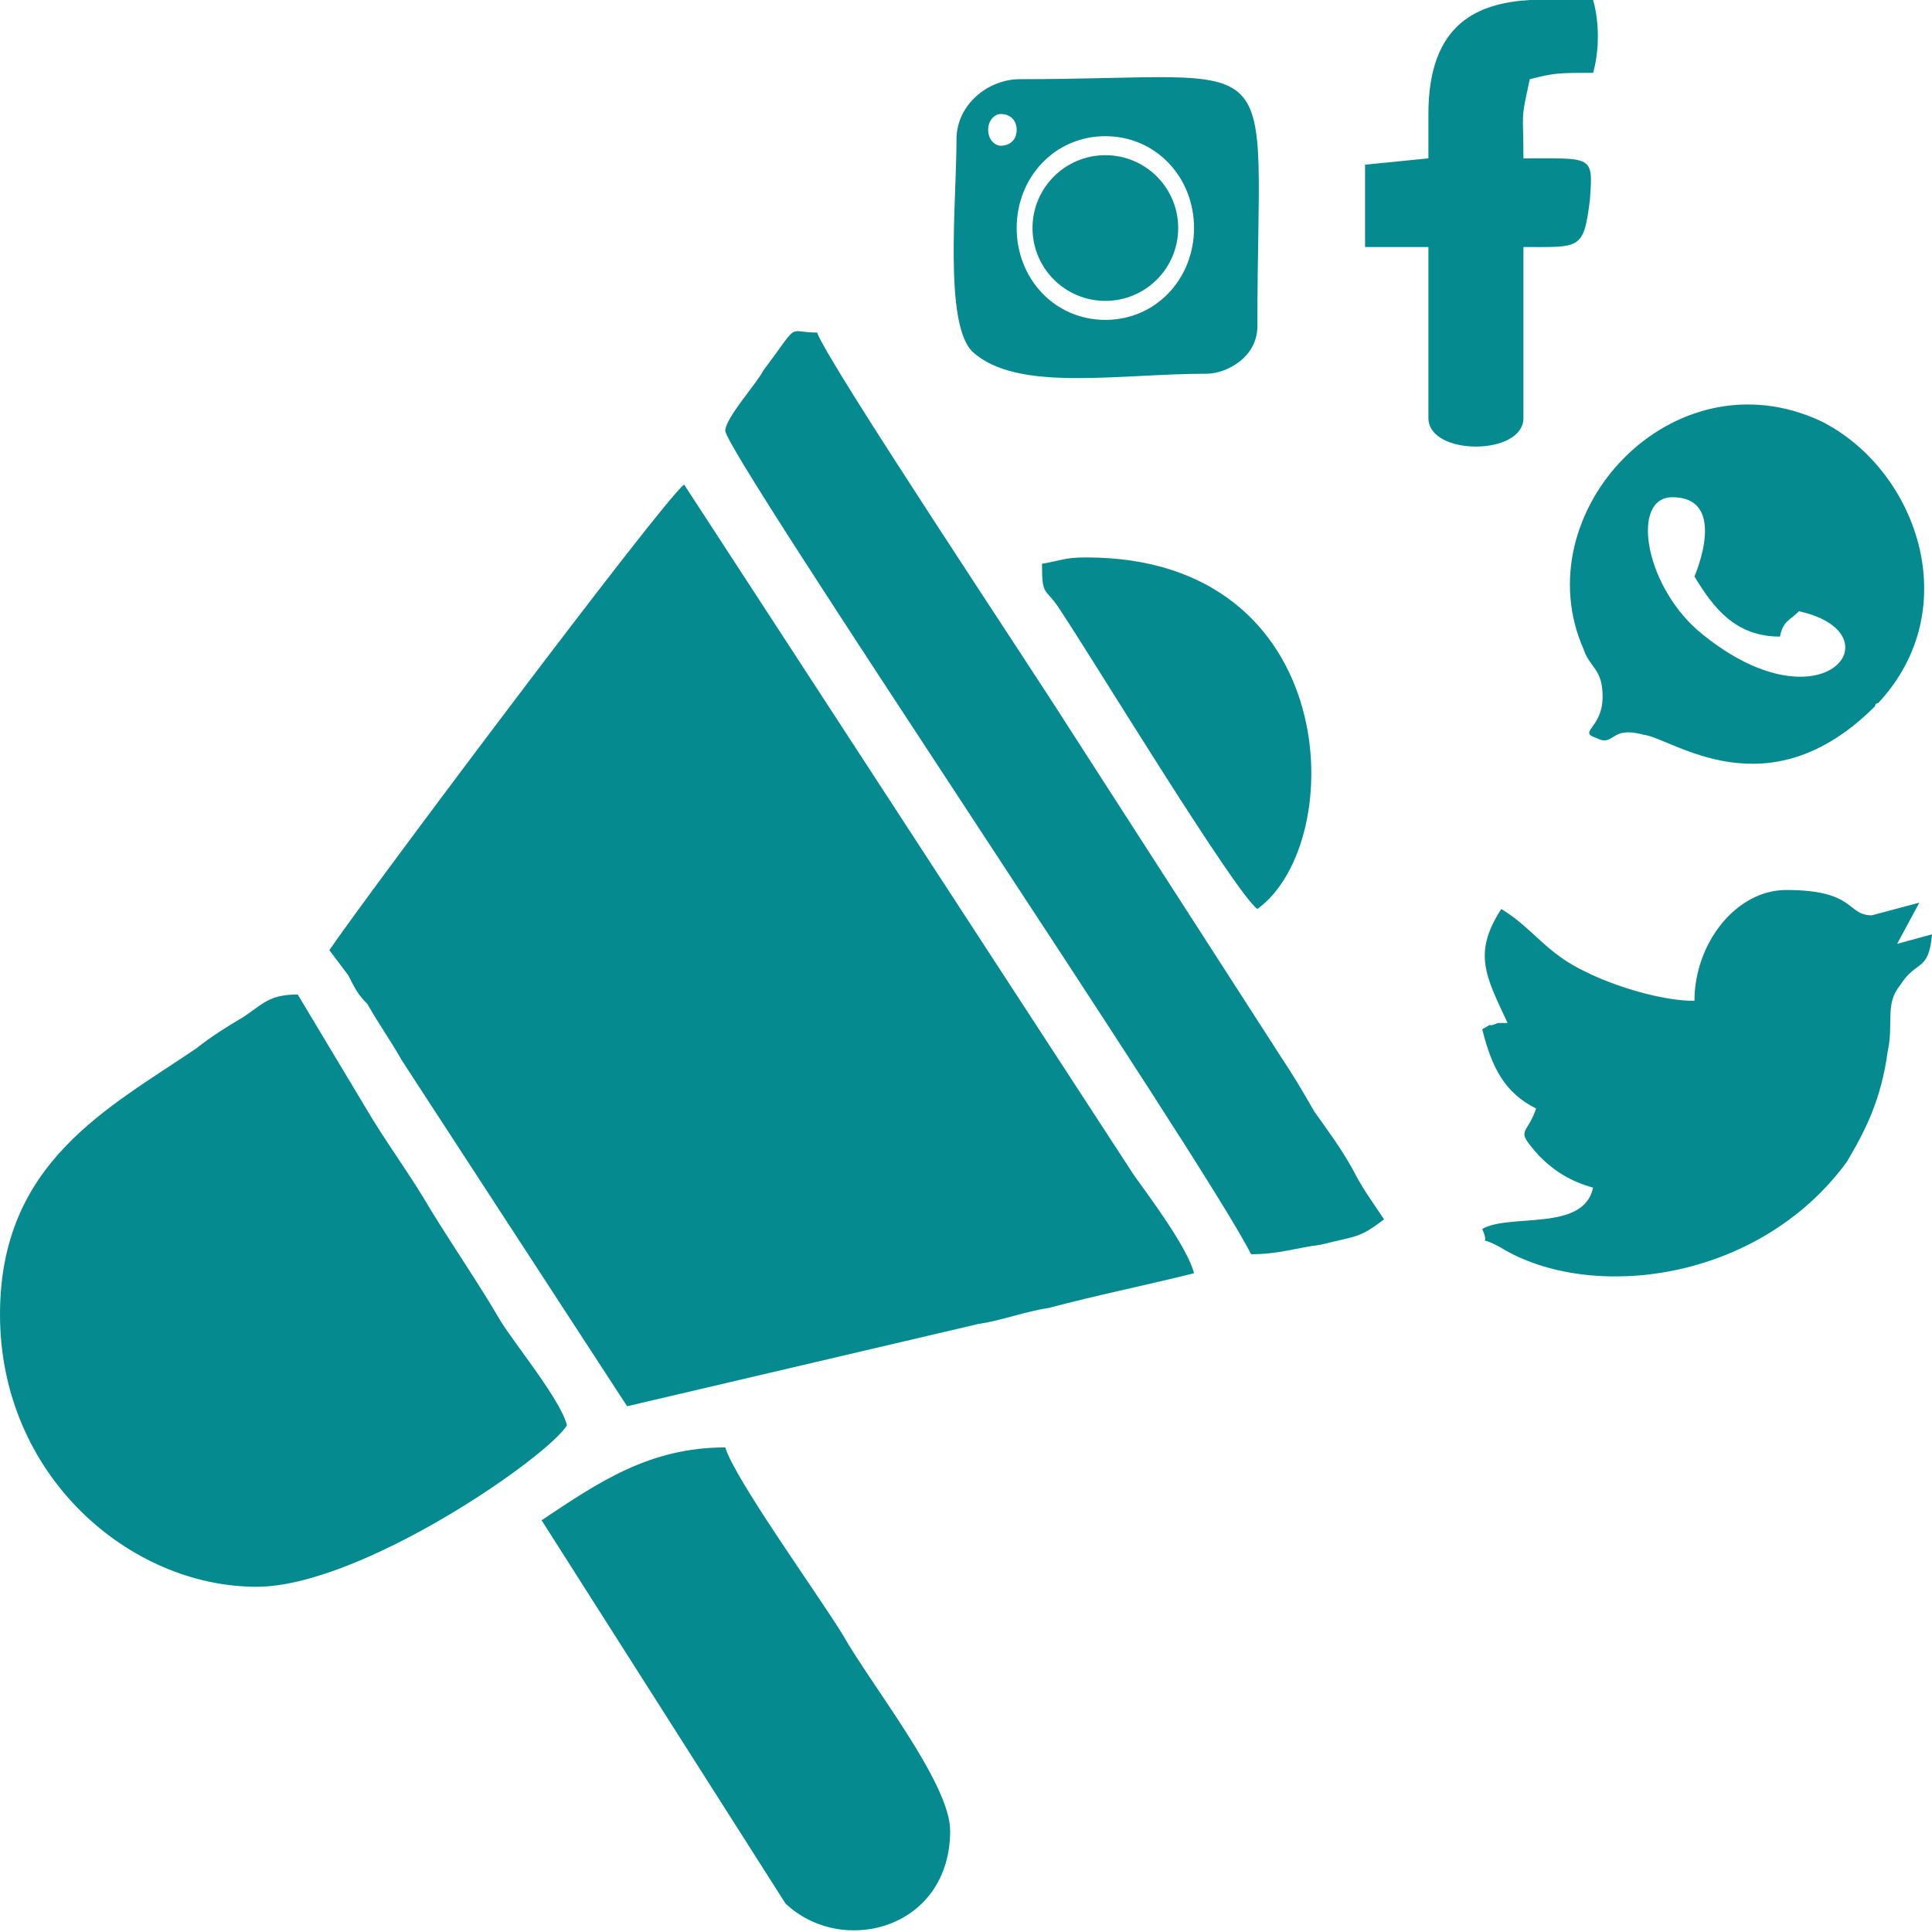
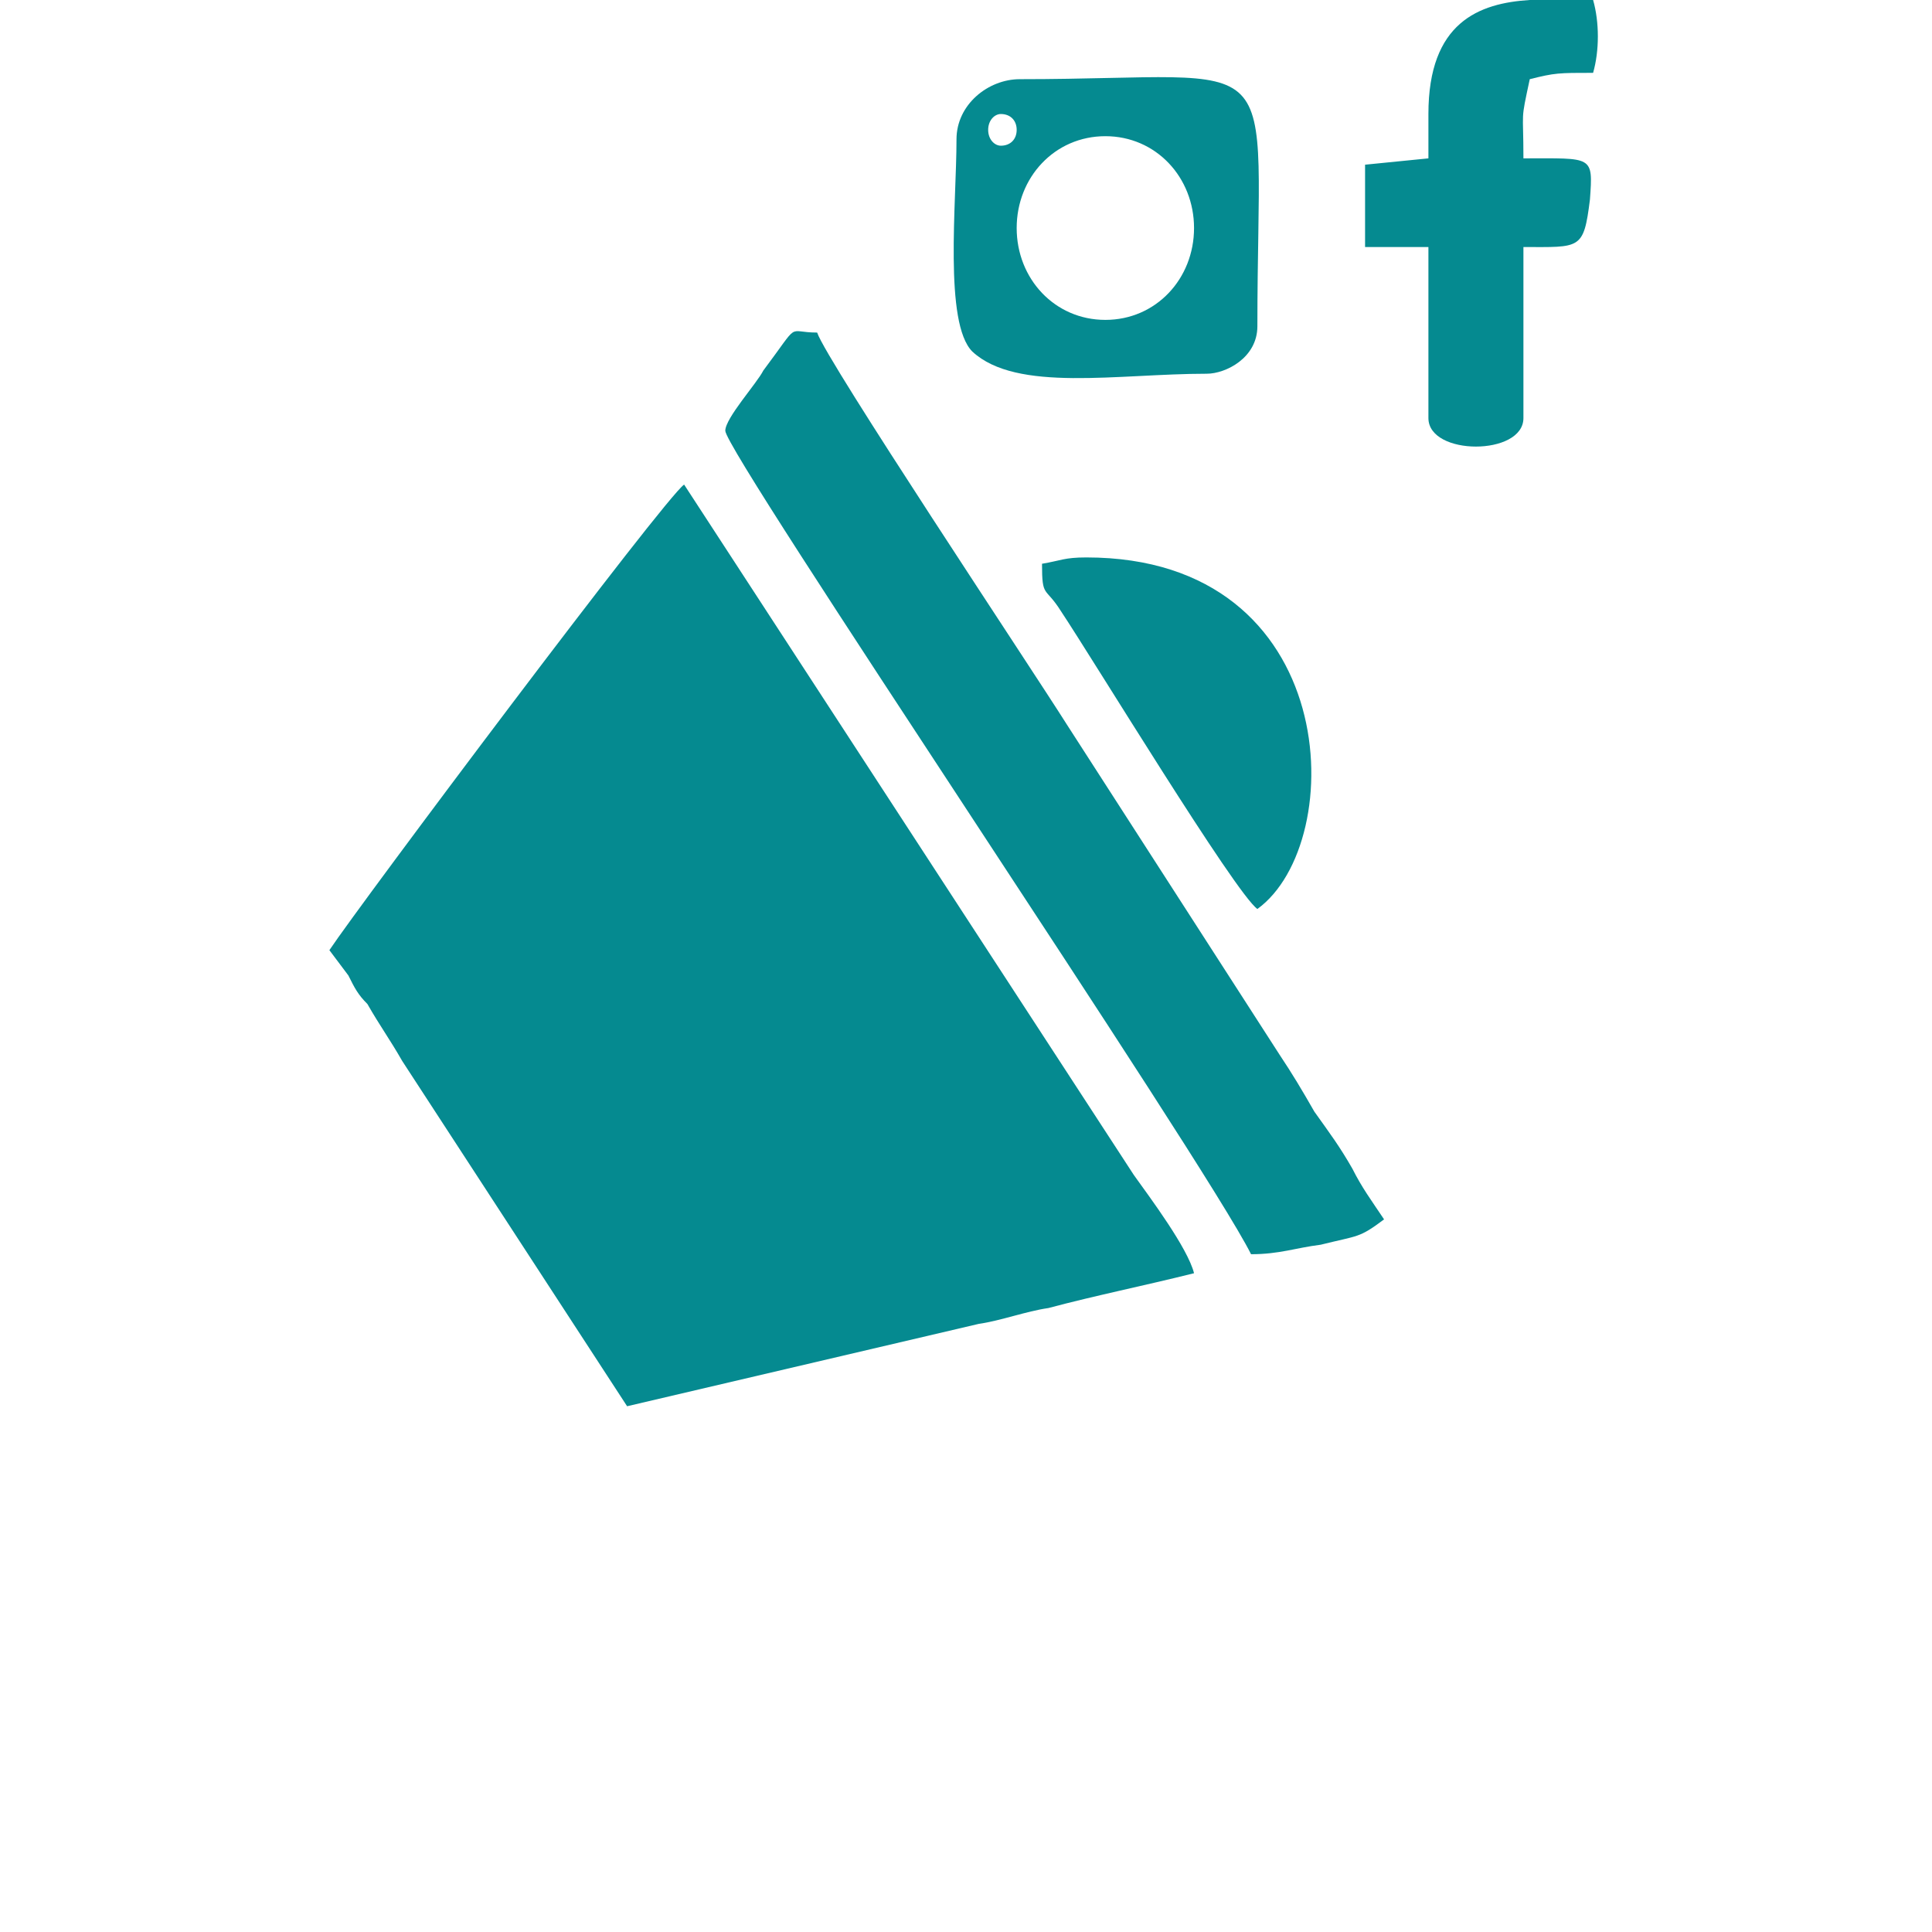
<svg xmlns="http://www.w3.org/2000/svg" xml:space="preserve" width="300px" height="300px" version="1.1" style="shape-rendering:geometricPrecision; text-rendering:geometricPrecision; image-rendering:optimizeQuality; fill-rule:evenodd; clip-rule:evenodd" viewBox="0 0 6.1 6.1">
  <defs>
    <style type="text/css">
   
    .fil1 {fill:#058a90}
    .fil0 {fill:#058a90}
   
  </style>
  </defs>
  <g id="Layer_x0020_1">
    <g id="_2371756943504">
      <path class="fil0" d="M1.04 3l0.06 0.08c0.02,0.04 0.03,0.06 0.06,0.09 0.04,0.07 0.07,0.11 0.11,0.18l0.71 1.09 1.11 -0.26c0.07,-0.01 0.15,-0.04 0.22,-0.05 0.15,-0.04 0.3,-0.07 0.46,-0.11 -0.02,-0.08 -0.14,-0.24 -0.19,-0.31l-1.42 -2.18c-0.06,0.04 -1.02,1.32 -1.12,1.47z" />
-       <path class="fil0" d="M0 4.15c0,0.51 0.41,0.86 0.81,0.86 0.33,0 0.92,-0.41 0.98,-0.51 -0.02,-0.08 -0.16,-0.25 -0.21,-0.33 -0.07,-0.12 -0.14,-0.22 -0.22,-0.35 -0.07,-0.12 -0.14,-0.21 -0.21,-0.33l-0.21 -0.35c-0.09,0 -0.11,0.03 -0.17,0.07 -0.05,0.03 -0.1,0.06 -0.15,0.1 -0.28,0.19 -0.62,0.36 -0.62,0.84z" />
      <path class="fil0" d="M2.29 1.36c0,0.07 1.51,2.3 1.66,2.6 0.09,0 0.14,-0.02 0.22,-0.03 0.12,-0.03 0.12,-0.02 0.2,-0.08 -0.04,-0.06 -0.07,-0.1 -0.1,-0.16 -0.04,-0.07 -0.07,-0.11 -0.12,-0.18 -0.04,-0.07 -0.07,-0.12 -0.11,-0.18l-0.67 -1.04c-0.12,-0.19 -0.76,-1.15 -0.79,-1.24 -0.1,0 -0.05,-0.04 -0.17,0.12 -0.02,0.04 -0.12,0.15 -0.12,0.19z" />
-       <path class="fil0" d="M5.35 3.16c-0.11,0 -0.26,-0.05 -0.34,-0.09 -0.13,-0.06 -0.17,-0.14 -0.27,-0.2 -0.09,0.14 -0.05,0.21 0.02,0.36 -0.01,0 -0.01,0 -0.03,0 -0.05,0.02 0,-0.01 -0.05,0.02 0.03,0.12 0.07,0.2 0.17,0.25 -0.03,0.09 -0.07,0.06 0.01,0.15 0.05,0.05 0.1,0.08 0.17,0.1 -0.03,0.14 -0.26,0.08 -0.35,0.13 0.03,0.07 -0.03,0.01 0.06,0.06 0.28,0.17 0.81,0.11 1.09,-0.27 0.06,-0.1 0.11,-0.2 0.13,-0.35 0.02,-0.09 -0.01,-0.15 0.04,-0.21 0.05,-0.08 0.09,-0.04 0.1,-0.16l-0.11 0.03 0.07 -0.13 -0.15 0.04c-0.08,0 -0.05,-0.08 -0.27,-0.08 -0.16,0 -0.29,0.17 -0.29,0.35z" />
-       <path class="fil0" d="M1.71 4.8l0.77 1.21c0.18,0.17 0.52,0.08 0.52,-0.23 0,-0.15 -0.25,-0.46 -0.34,-0.62 -0.08,-0.13 -0.34,-0.49 -0.37,-0.59 -0.24,0 -0.4,0.11 -0.58,0.23z" />
-       <path class="fil0" d="M5.35 1.82c0.06,0.1 0.13,0.19 0.27,0.19 0.01,-0.05 0.03,-0.05 0.06,-0.08 0.32,0.07 0.07,0.39 -0.32,0.06 -0.17,-0.15 -0.21,-0.42 -0.08,-0.42 0.18,0 0.07,0.25 0.07,0.25zm-0.29 0.38c0,0.1 -0.08,0.11 -0.02,0.13 0.06,0.03 0.04,-0.04 0.15,-0.01 0.09,0.01 0.39,0.25 0.73,-0.09 0,0 0,-0.01 0.01,-0.01 0.28,-0.3 0.12,-0.74 -0.18,-0.89 -0.47,-0.22 -0.94,0.29 -0.75,0.72 0.02,0.06 0.06,0.06 0.06,0.15z" />
      <path class="fil0" d="M3.49 0.43c0.16,0 0.28,0.13 0.28,0.29 0,0.16 -0.12,0.29 -0.28,0.29 -0.16,0 -0.28,-0.13 -0.28,-0.29 0,-0.16 0.12,-0.29 0.28,-0.29zm-0.33 -0.07c0.03,0 0.05,0.02 0.05,0.05 0,0.03 -0.02,0.05 -0.05,0.05 -0.02,0 -0.04,-0.02 -0.04,-0.05 0,-0.03 0.02,-0.05 0.04,-0.05zm-0.14 0.08c0,0.2 -0.04,0.58 0.05,0.67 0.14,0.13 0.46,0.07 0.74,0.07 0.06,0 0.16,-0.05 0.16,-0.15 0,-0.91 0.11,-0.78 -0.75,-0.78 -0.1,0 -0.2,0.08 -0.2,0.19z" />
      <path class="fil0" d="M4.51 0.36l0 0.14 -0.2 0.02 0 0.26 0.2 0 0 0.54c0,0.12 0.3,0.12 0.3,0l0 -0.54c0.18,0 0.19,0.01 0.21,-0.15 0.01,-0.14 0.01,-0.13 -0.21,-0.13 0,-0.16 -0.01,-0.11 0.02,-0.25 0.08,-0.02 0.09,-0.02 0.2,-0.02 0.02,-0.07 0.02,-0.16 0,-0.23l-0.2 0c-0.16,0.01 -0.32,0.07 -0.32,0.36z" />
-       <path class="fil0" d="M3.29 1.78c0,0.11 0.01,0.07 0.06,0.15 0.1,0.15 0.55,0.89 0.62,0.94 0.29,-0.21 0.27,-1.11 -0.54,-1.11 -0.07,0 -0.08,0.01 -0.14,0.02z" />
-       <circle class="fil1" cx="3.49" cy="0.72" r="0.23" />
+       <path class="fil0" d="M3.29 1.78c0,0.11 0.01,0.07 0.06,0.15 0.1,0.15 0.55,0.89 0.62,0.94 0.29,-0.21 0.27,-1.11 -0.54,-1.11 -0.07,0 -0.08,0.01 -0.14,0.02" />
    </g>
  </g>
</svg>